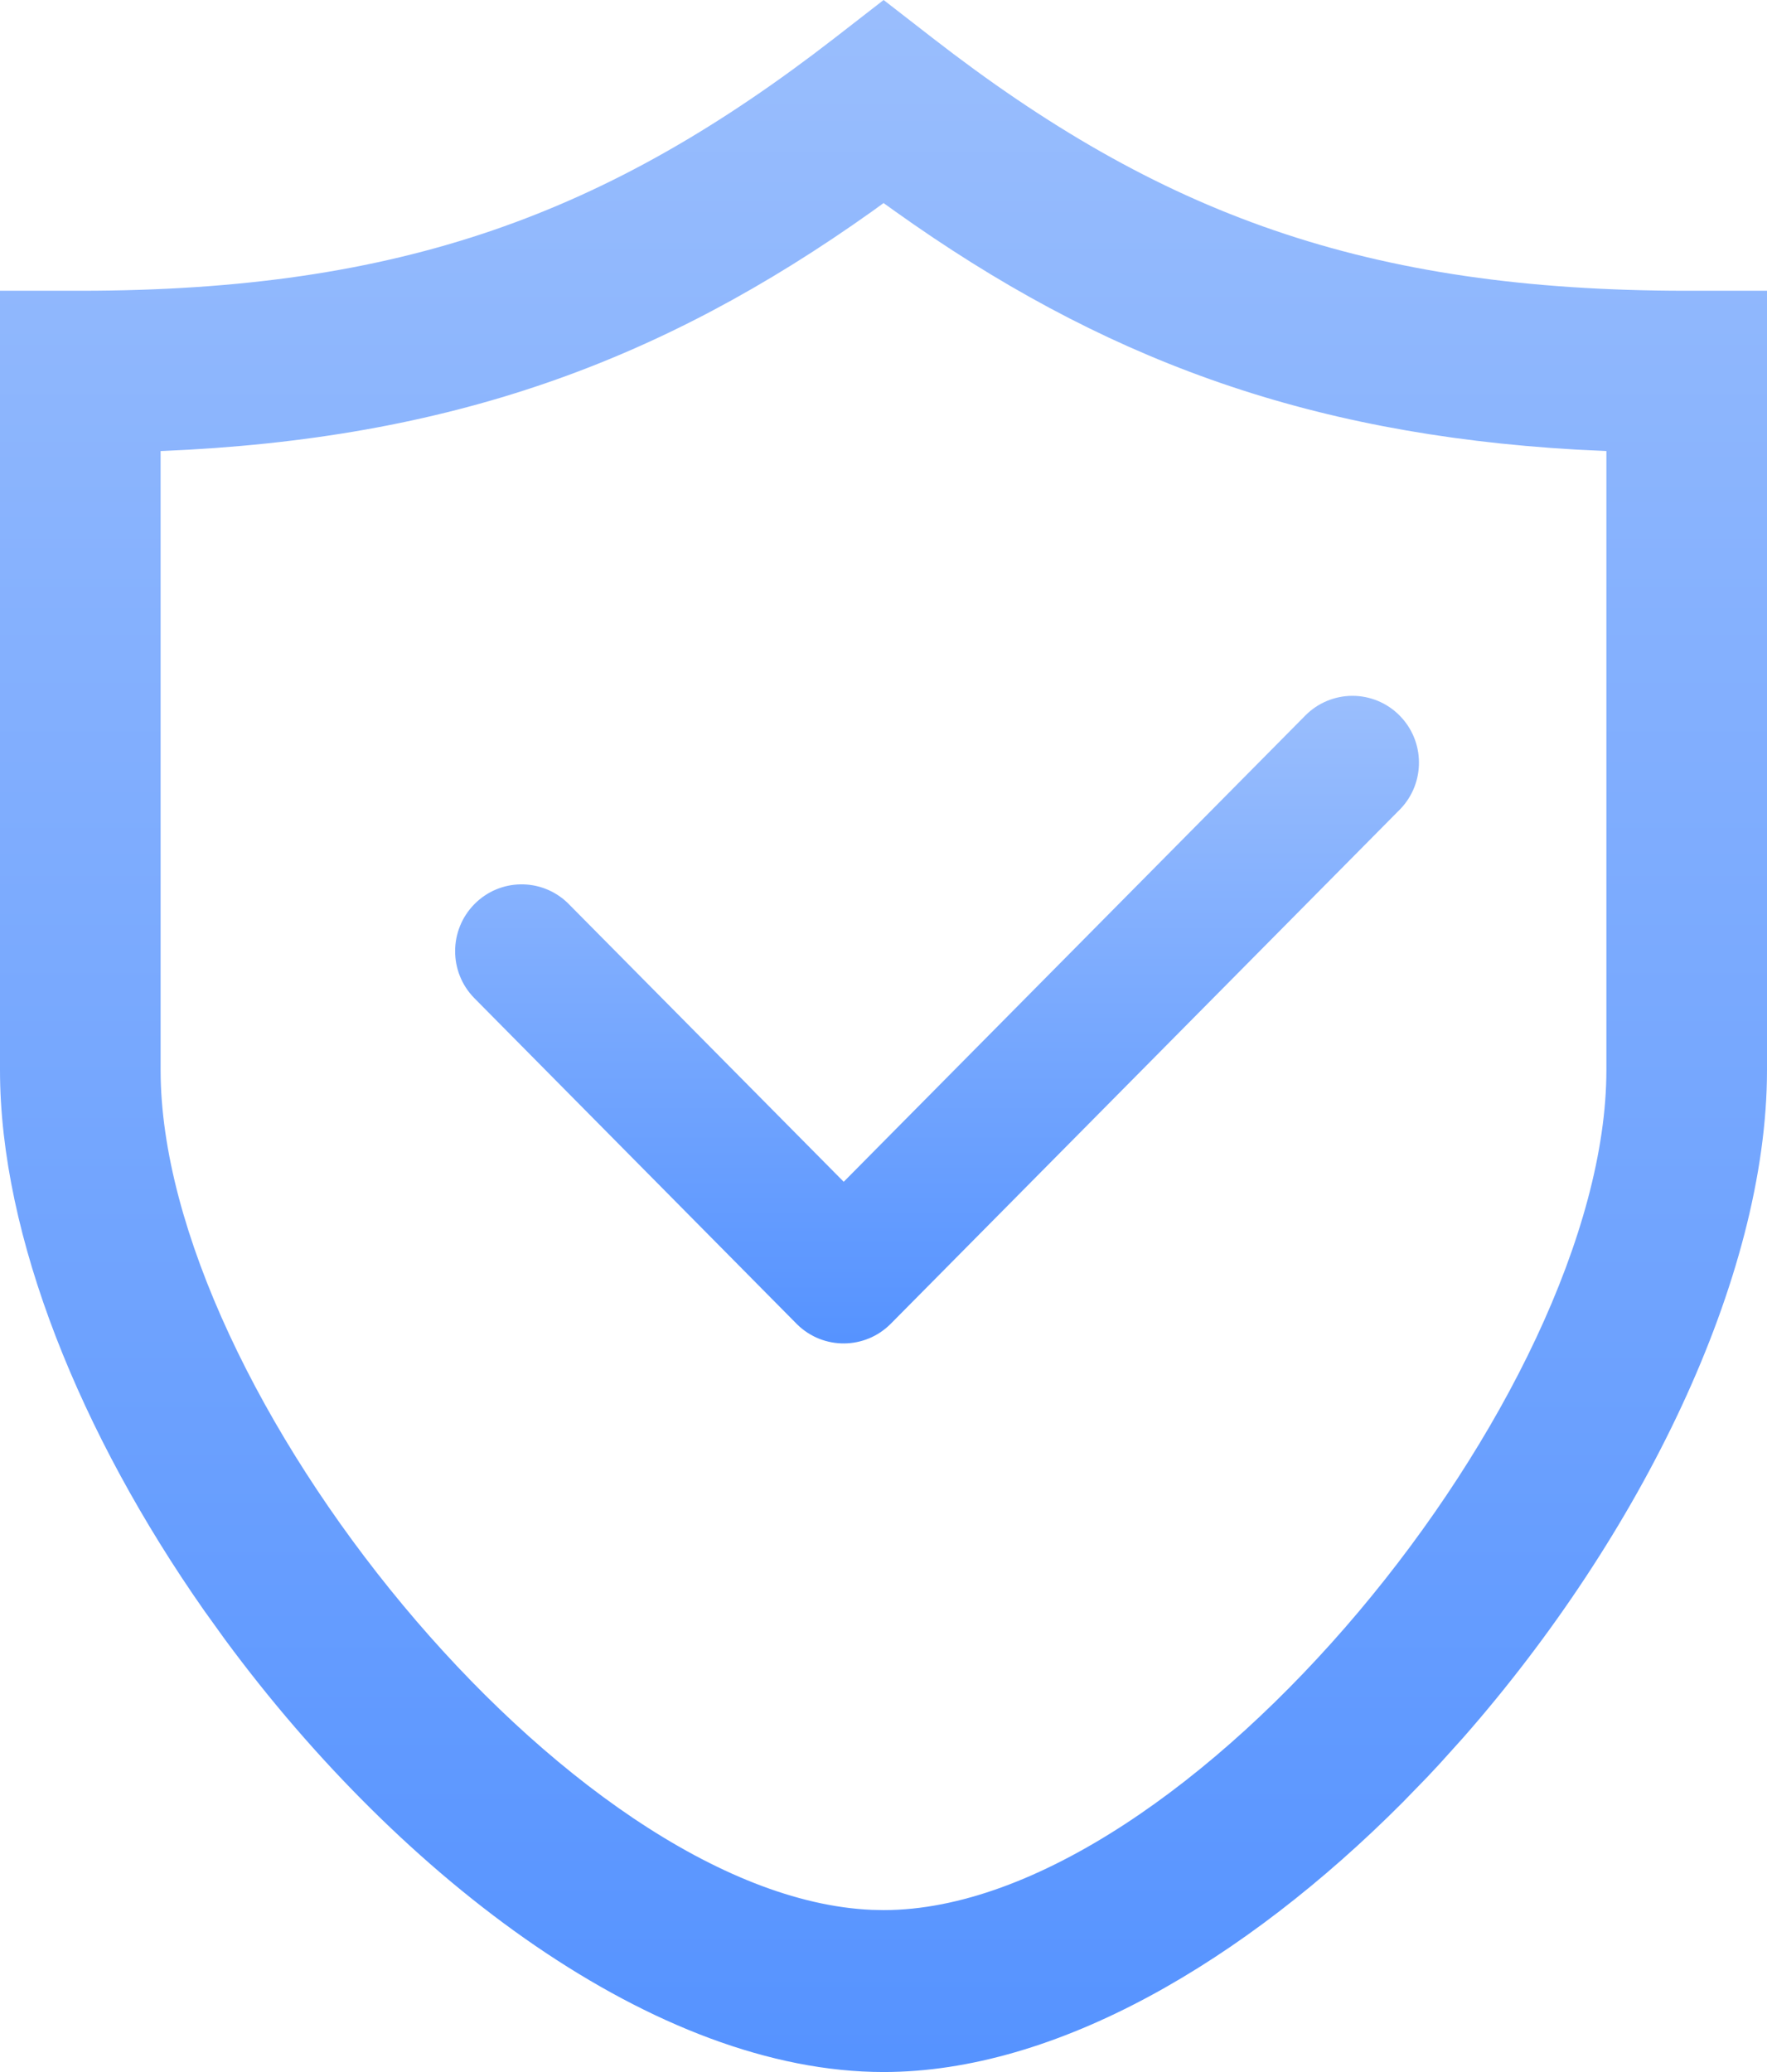
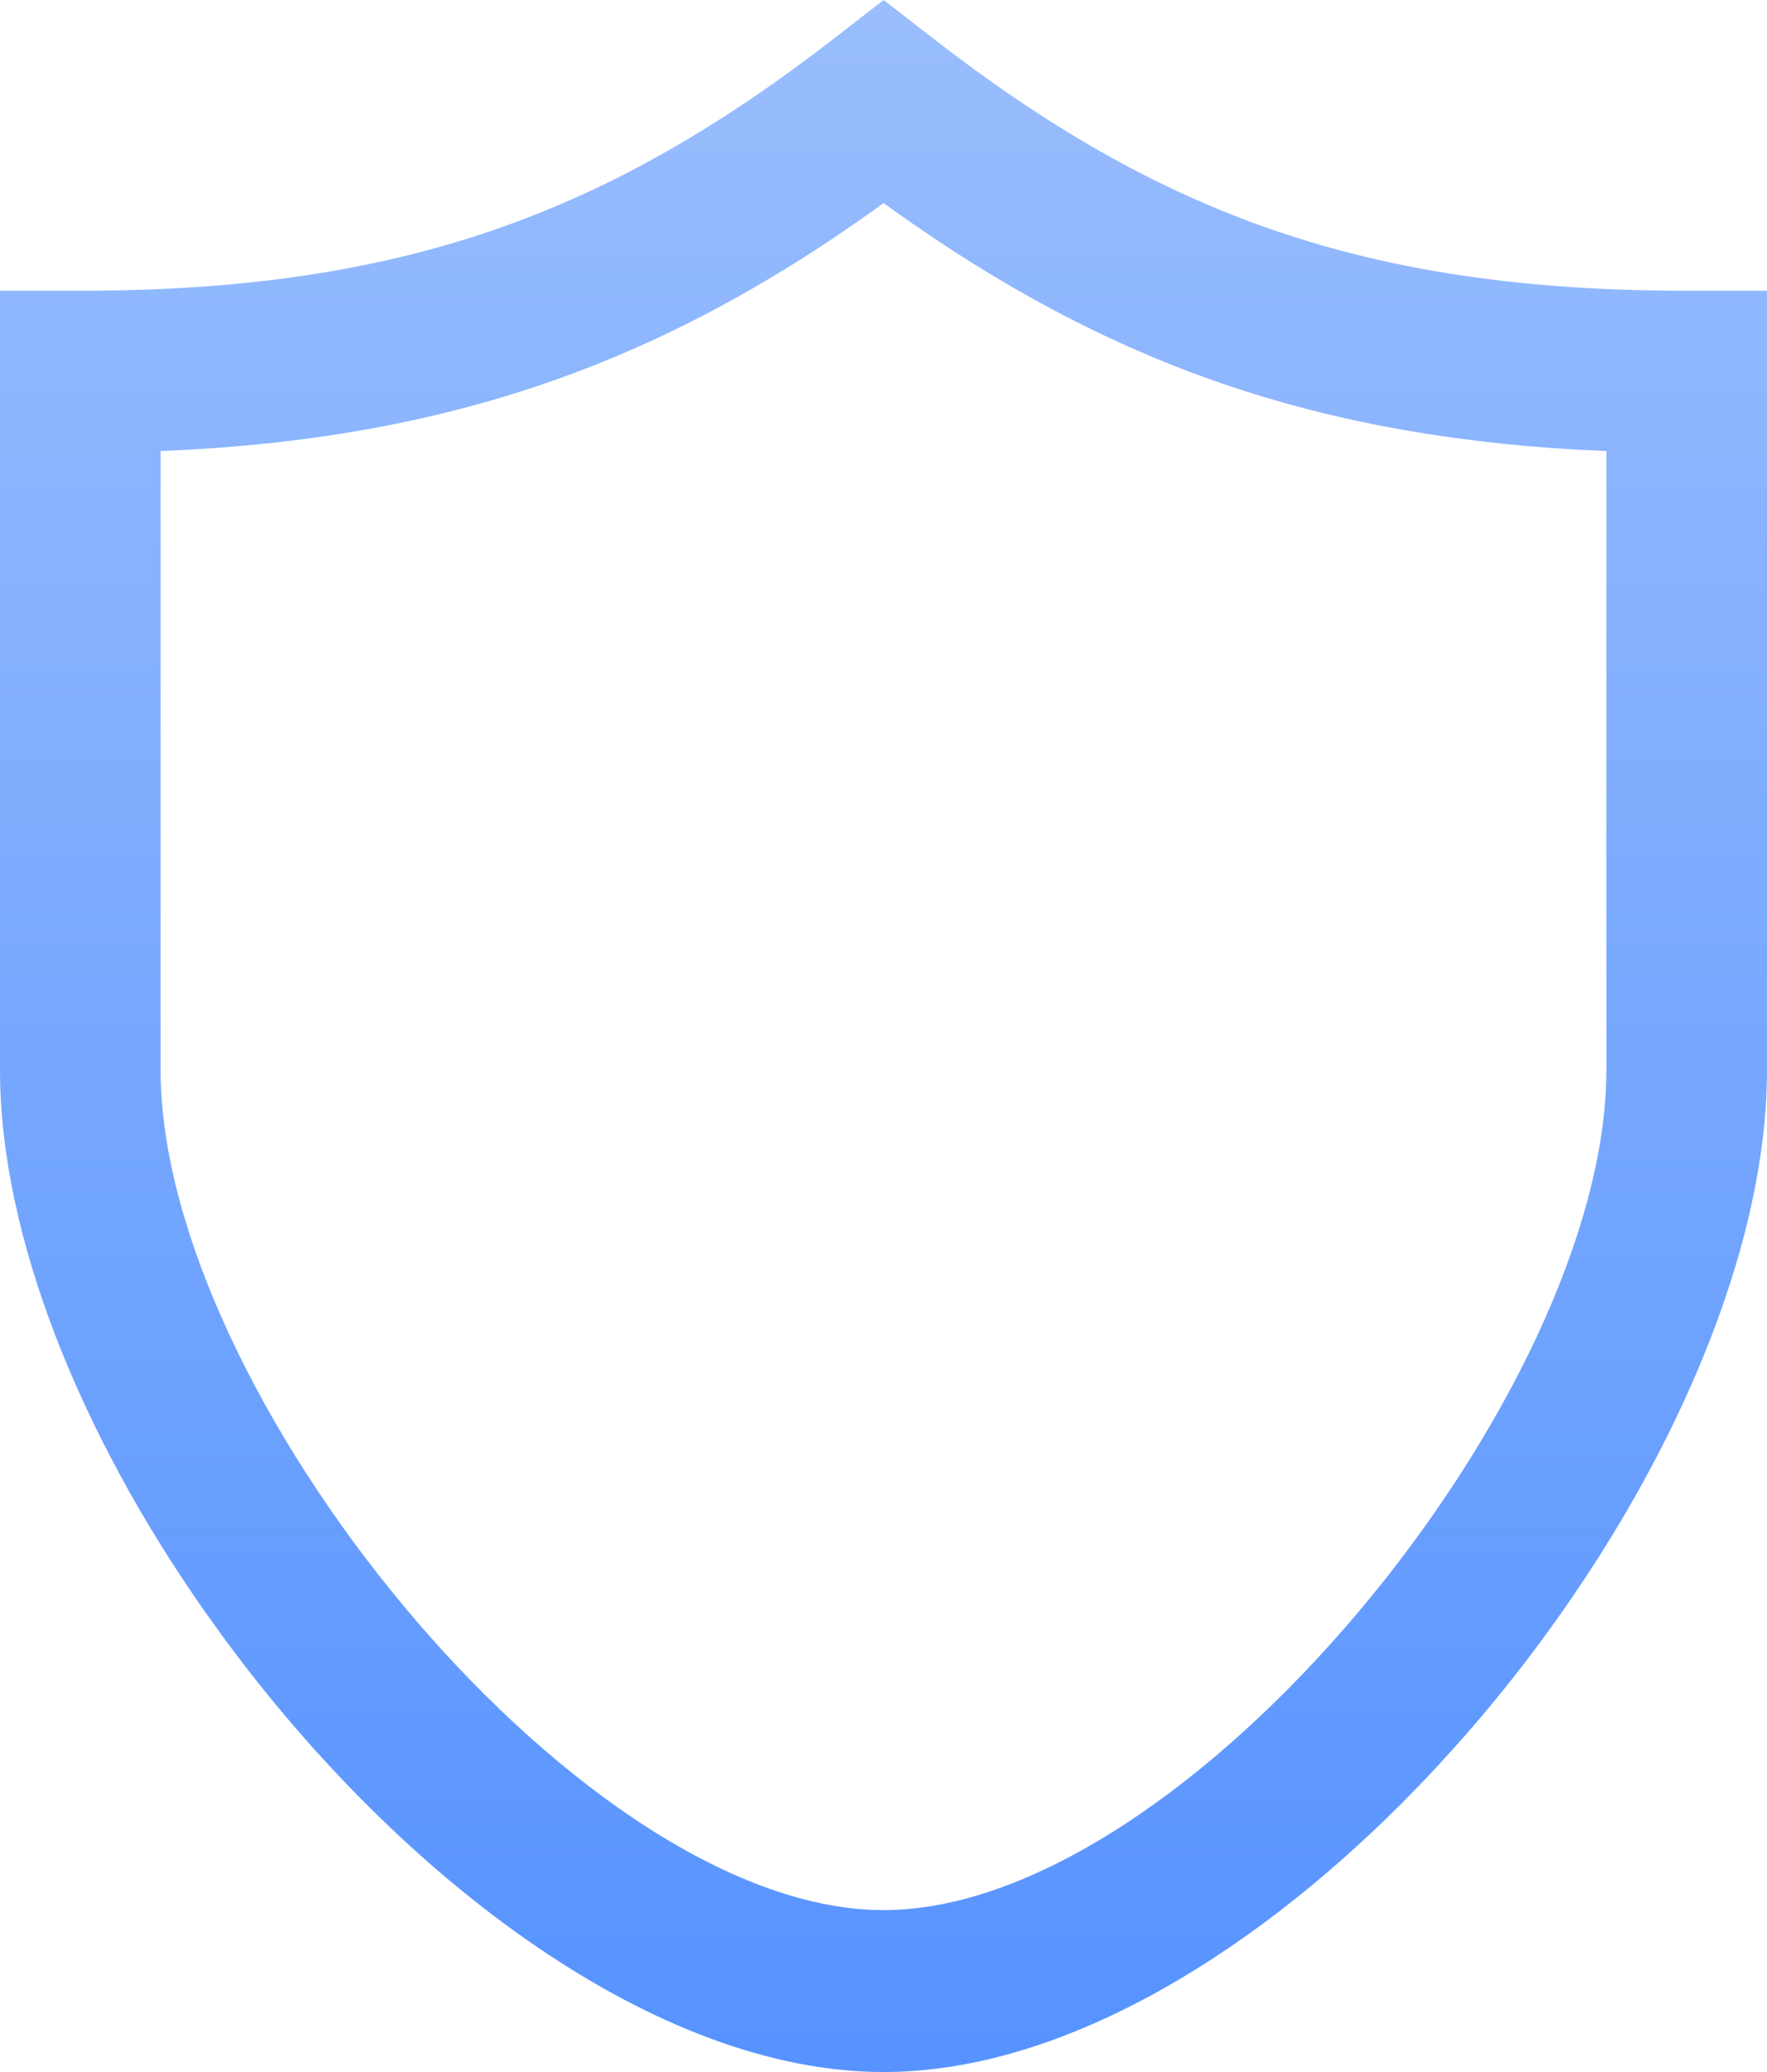
<svg xmlns="http://www.w3.org/2000/svg" width="29px" height="34px" viewBox="0 0 29 34" version="1.1">
  <title>编组 53备份 2</title>
  <defs>
    <linearGradient x1="49.987%" y1="98.568%" x2="49.987%" y2="0.009%" id="linearGradient-1">
      <stop stop-color="#5693FF" offset="0%" />
      <stop stop-color="#9ABEFD" offset="100%" />
    </linearGradient>
    <linearGradient x1="49.987%" y1="98.568%" x2="49.987%" y2="0.009%" id="linearGradient-2">
      <stop stop-color="#5693FF" offset="0%" />
      <stop stop-color="#9ABEFD" offset="100%" />
    </linearGradient>
  </defs>
  <g id="商务主页" stroke="none" stroke-width="1" fill="none" fill-rule="evenodd">
    <g id="商务主页前端页面" transform="translate(-278, -2826)" fill-rule="nonzero">
      <g id="编组-53备份-2" transform="translate(278, 2826)">
        <path d="M15.306,0.624 L14.502,0 L13.698,0.624 C9.974,3.511 6.581,4.771 1.318,4.771 L0,4.771 L0,17.559 C0,20.294 1.329,23.542 3.35,26.427 L3.693,26.904 C6.602,30.851 10.776,34 14.502,34 C17.334,34 20.424,32.181 23.02,29.576 L23.426,29.158 C23.493,29.087 23.559,29.016 23.626,28.944 L24.018,28.509 C26.924,25.199 29,20.978 29,17.559 L29,4.771 L27.682,4.771 C22.416,4.771 19.027,3.512 15.306,0.624 Z M14.501,3.332 L14.681,3.461 C18.054,5.867 21.395,7.118 25.86,7.377 L26.364,7.401 L26.364,17.559 C26.364,22.881 19.476,31.343 14.502,31.343 L14.307,31.339 C9.35,31.124 2.636,22.811 2.636,17.559 L2.636,7.401 L2.673,7.4 C7.372,7.203 10.829,5.95 14.322,3.462 L14.501,3.332 Z" id="路径" fill="url(#linearGradient-1)" />
-         <path d="M22.967,11.738 C23.389,12.16 23.396,12.845 22.982,13.276 L22.969,13.289 L14.62,21.721 C14.198,22.147 13.514,22.153 13.085,21.734 L13.072,21.721 L7.781,16.375 C7.364,15.947 7.366,15.263 7.785,14.837 C8.204,14.411 8.885,14.402 9.316,14.816 L13.847,19.392 L21.422,11.742 C21.626,11.535 21.904,11.419 22.193,11.418 C22.483,11.417 22.762,11.532 22.967,11.738 Z" id="路径" fill="url(#linearGradient-2)" />
      </g>
    </g>
  </g>
</svg>